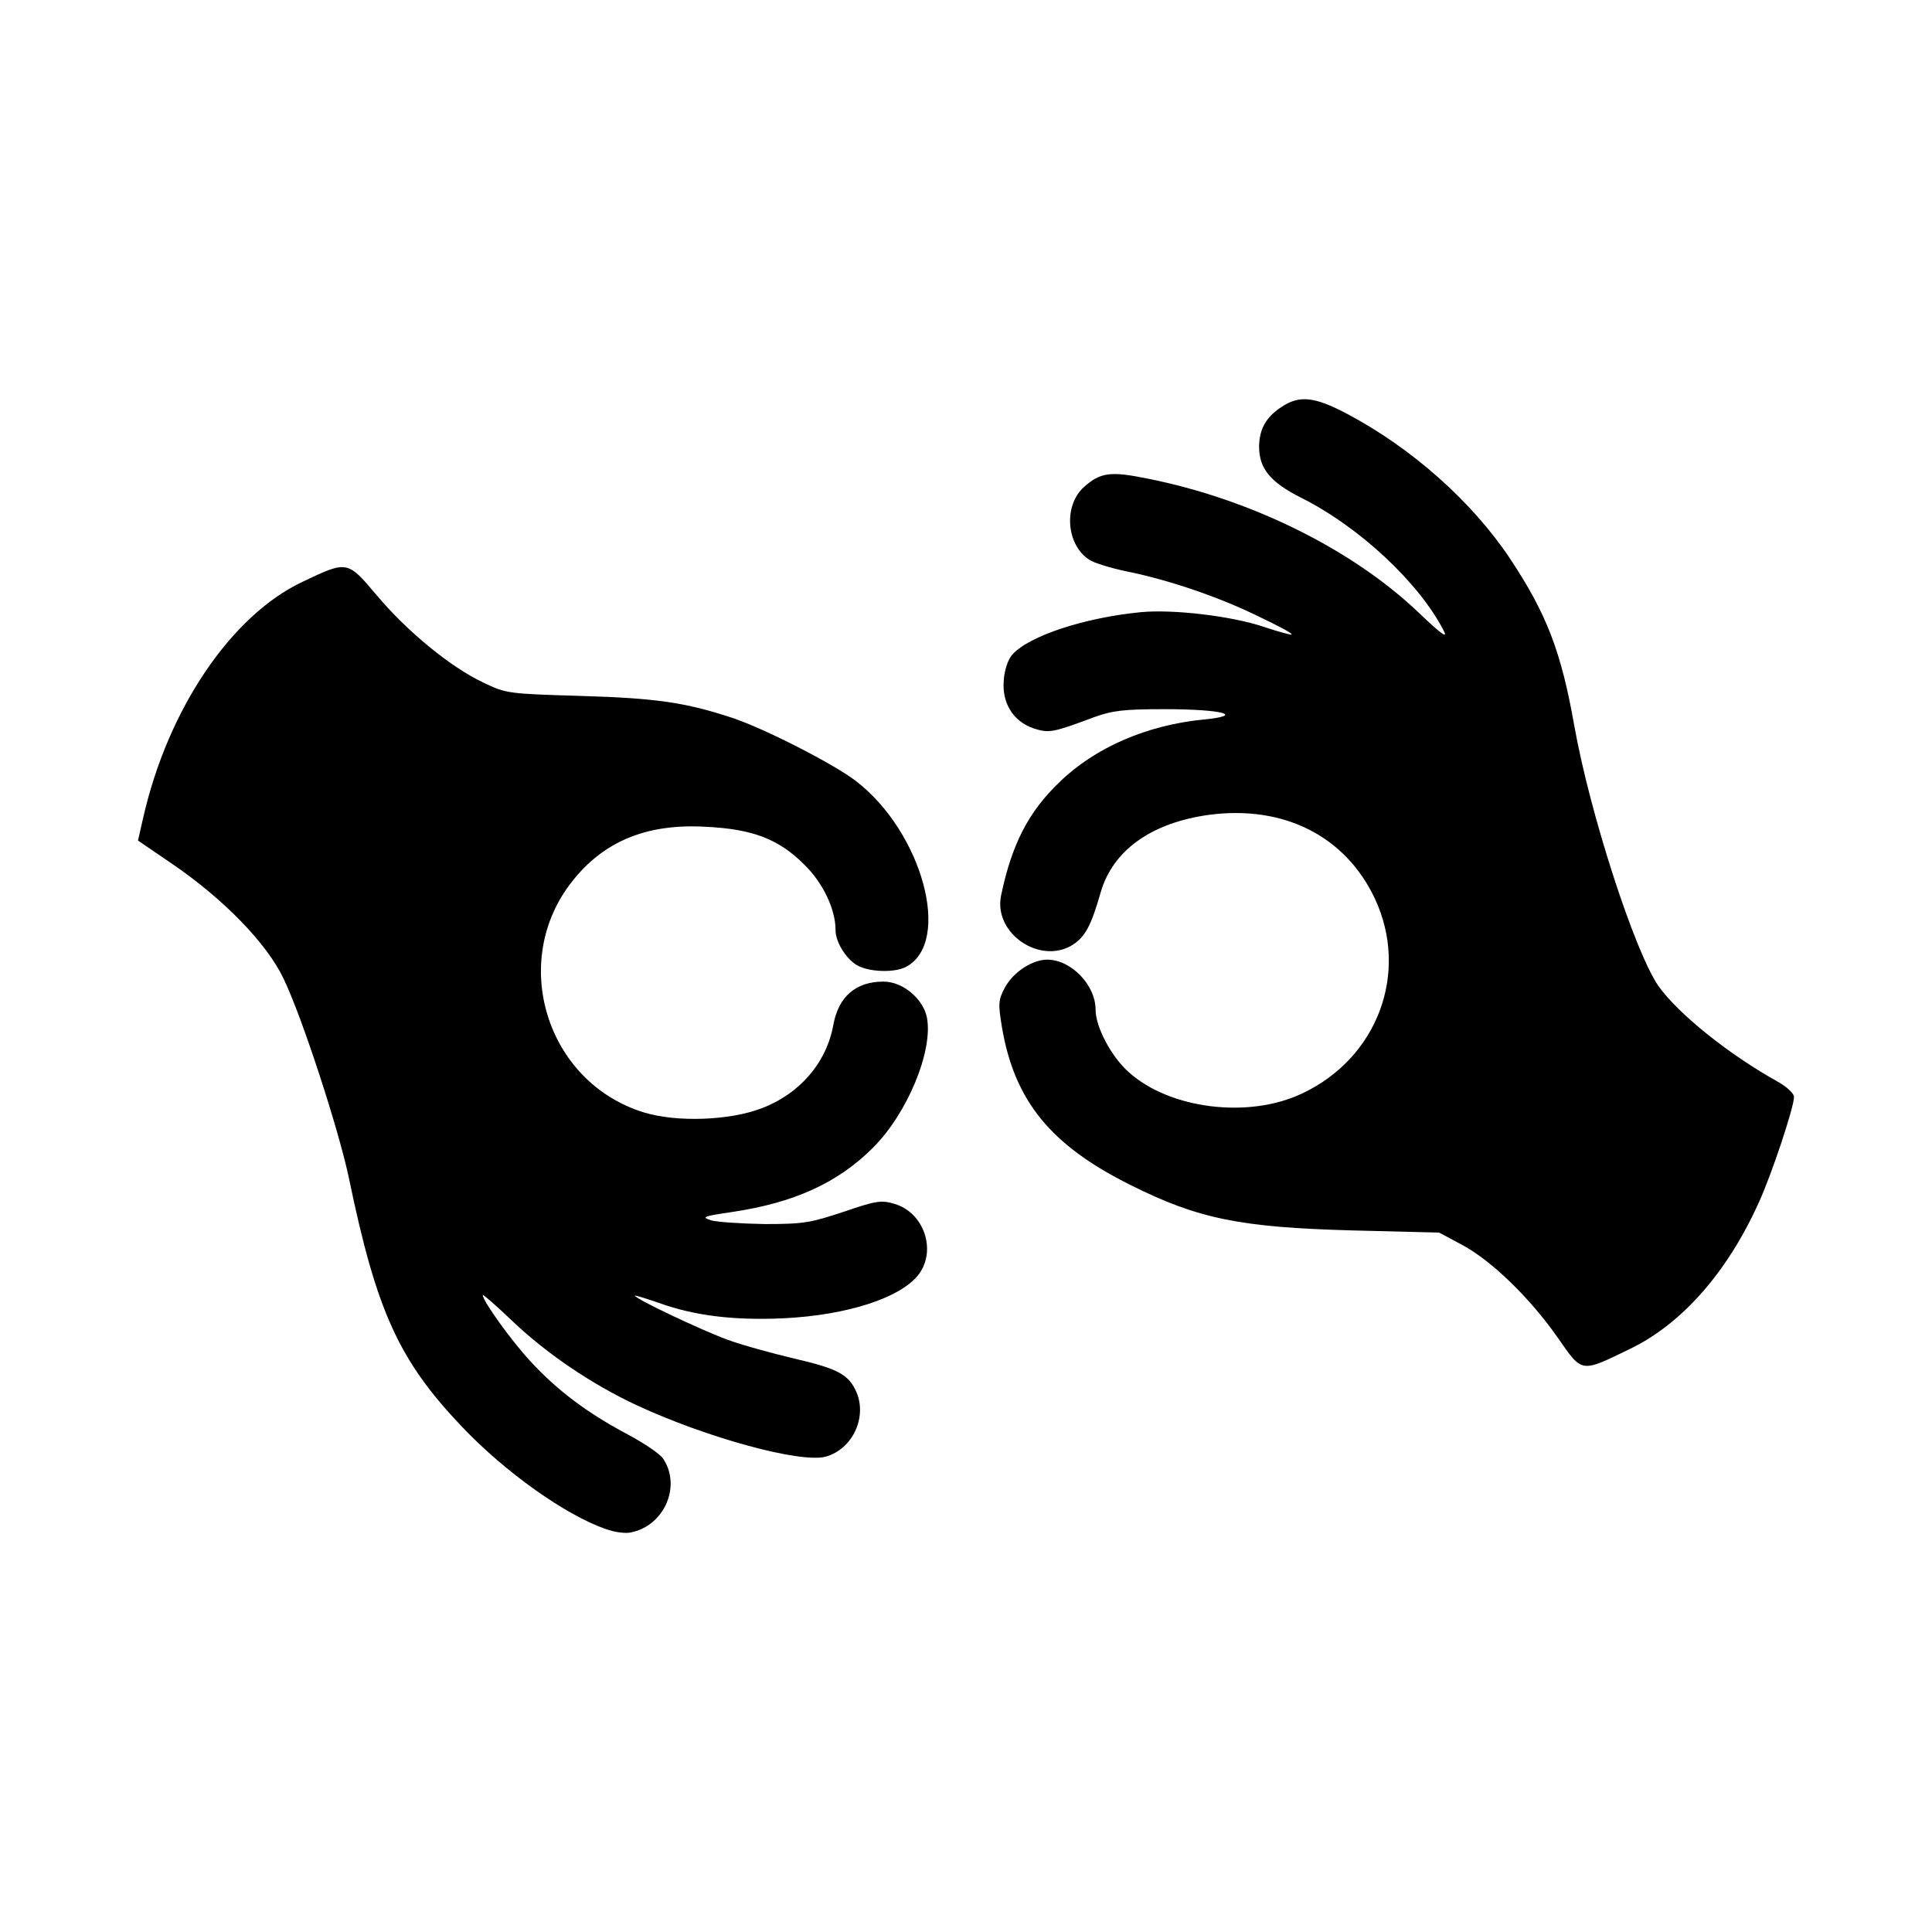
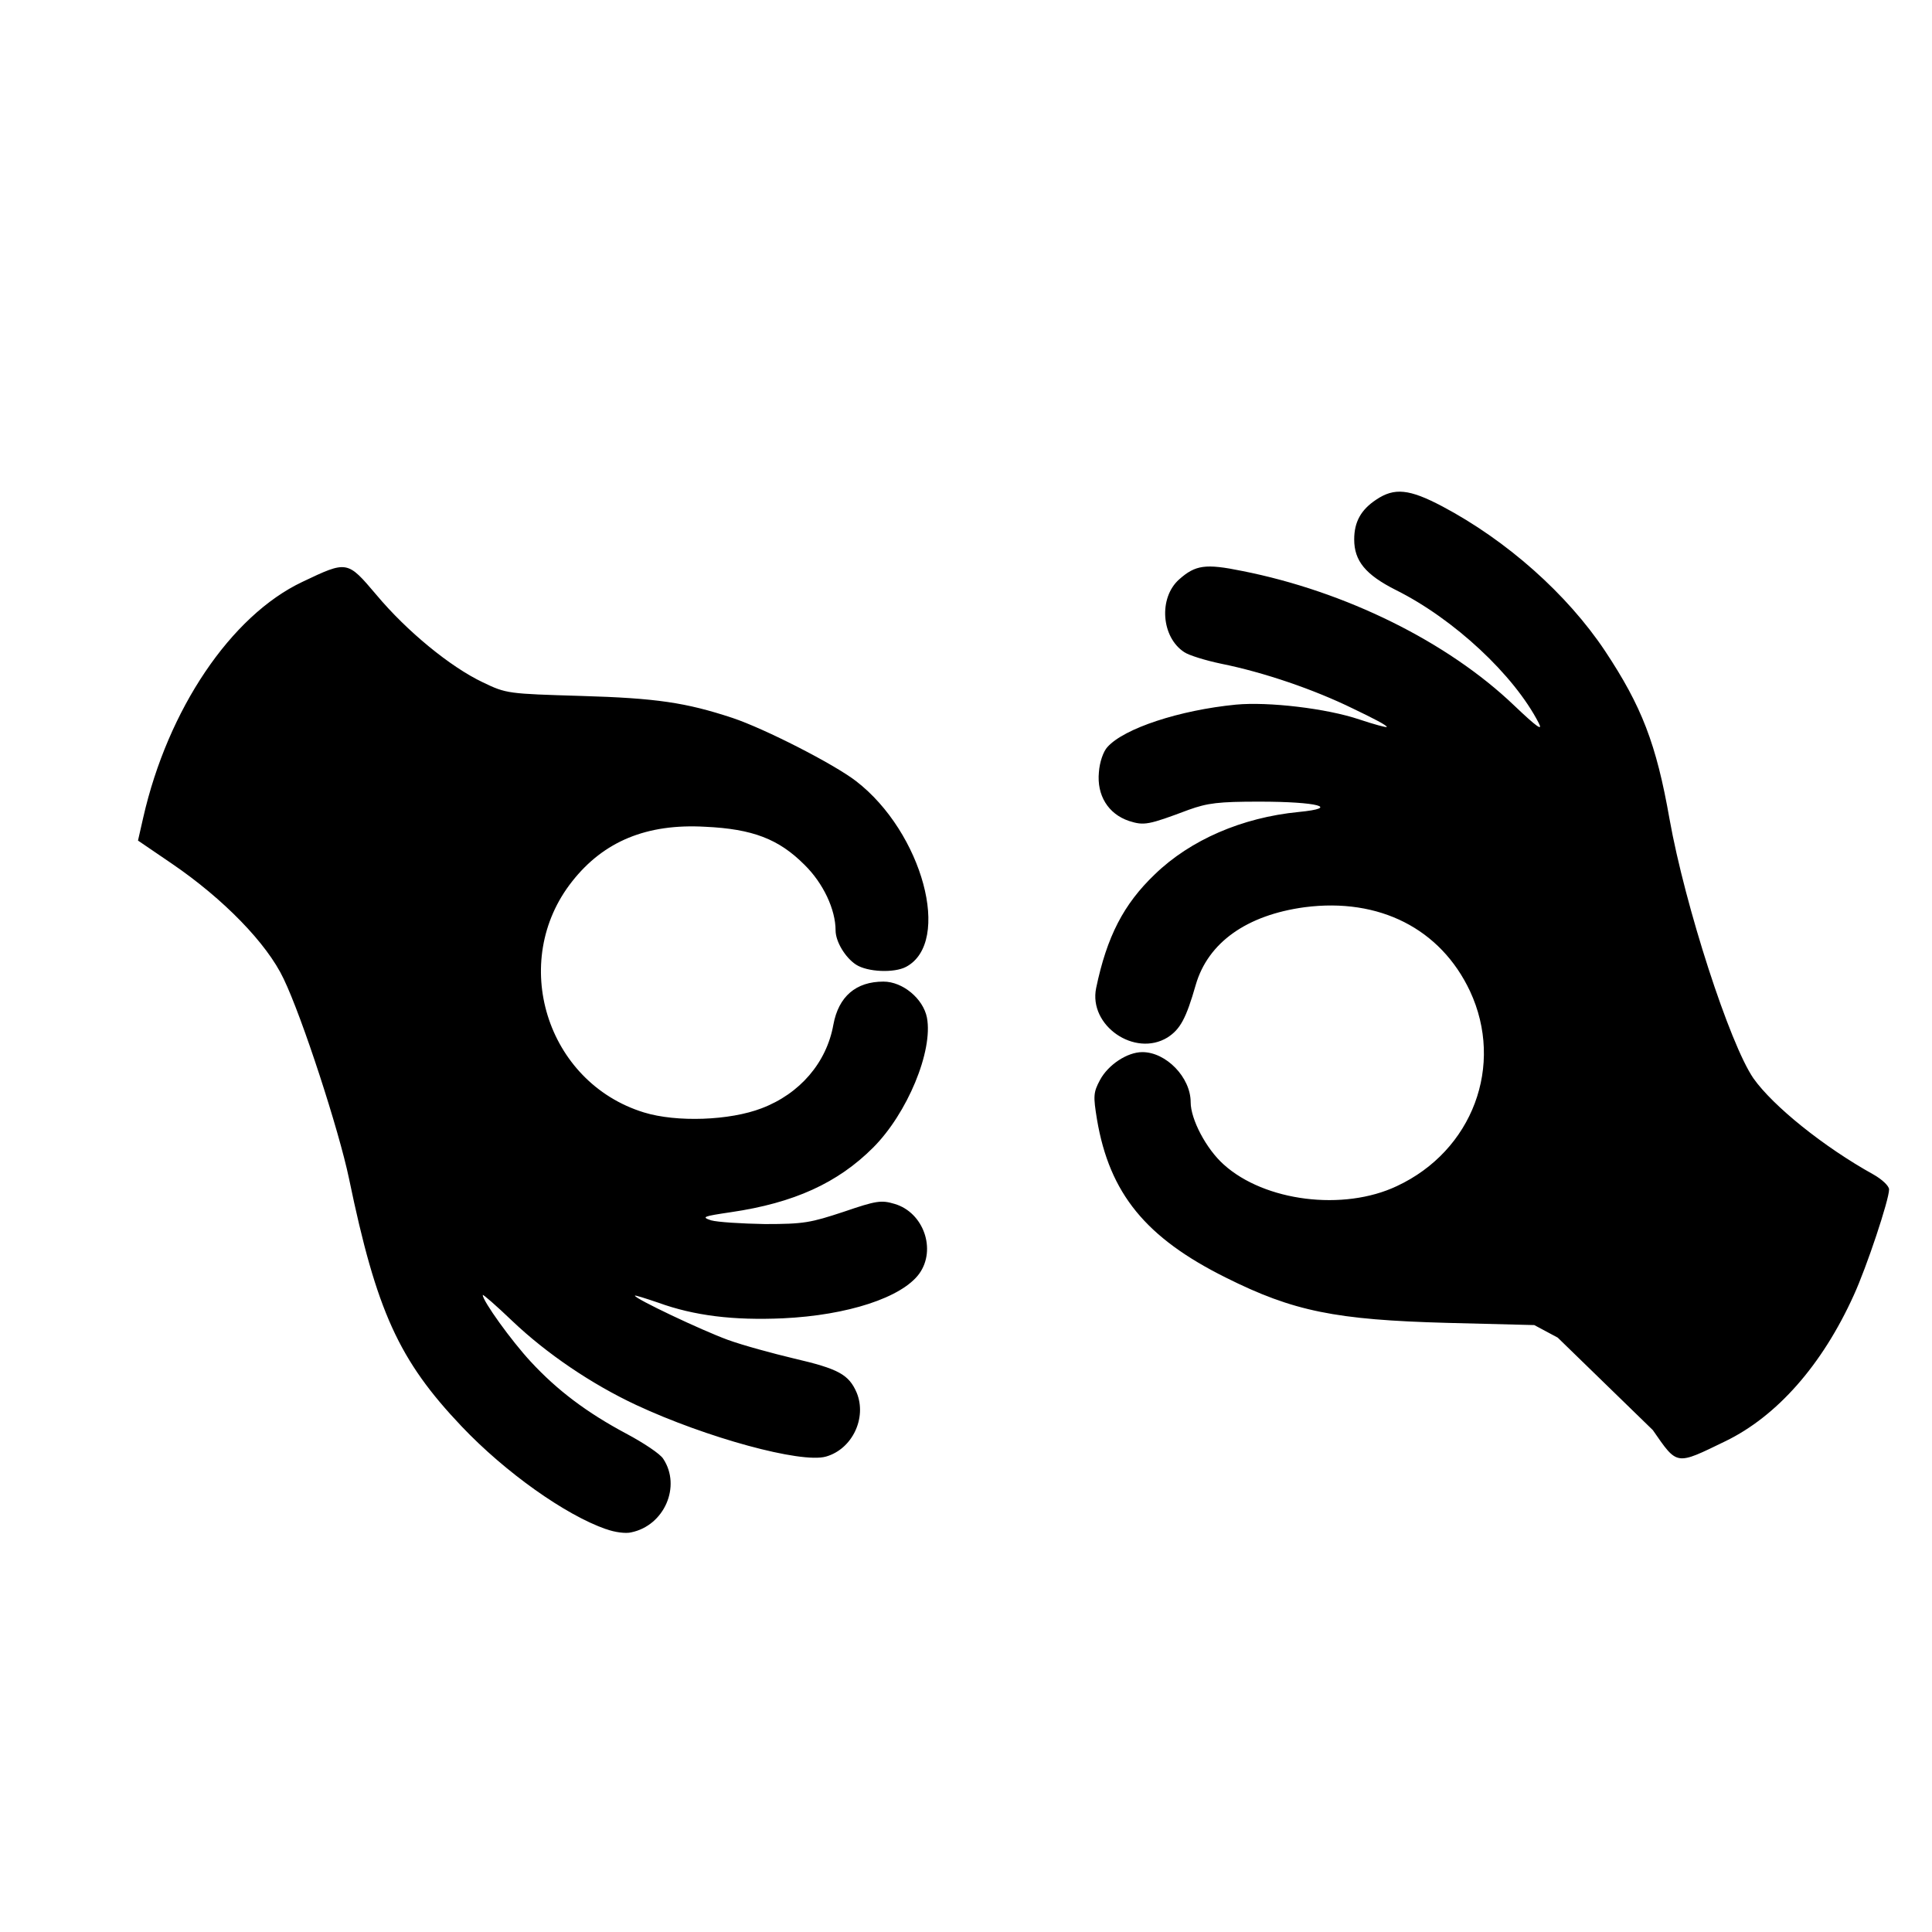
<svg xmlns="http://www.w3.org/2000/svg" fill="#000000" width="800px" height="800px" viewBox="0 0 14 14" role="img" focusable="false" aria-hidden="true">
-   <path d="m 11.288,9.693 c -0.202,-0.288 -0.476,-0.554 -0.689,-0.67 l -0.17,-0.091 -0.633,-0.016 c -0.805,-0.022 -1.112,-0.083 -1.602,-0.328 -0.579,-0.288 -0.843,-0.608 -0.934,-1.147 -0.027,-0.167 -0.027,-0.194 0.022,-0.285 0.059,-0.11 0.197,-0.202 0.307,-0.202 0.172,0 0.35,0.183 0.35,0.363 0,0.124 0.113,0.339 0.24,0.452 0.296,0.267 0.867,0.339 1.254,0.156 0.549,-0.256 0.781,-0.875 0.53,-1.413 -0.213,-0.452 -0.657,-0.678 -1.198,-0.608 -0.42,0.057 -0.7,0.256 -0.789,0.562 -0.07,0.245 -0.113,0.323 -0.205,0.382 -0.237,0.145 -0.573,-0.086 -0.517,-0.358 0.078,-0.374 0.199,-0.608 0.425,-0.824 0.258,-0.25 0.633,-0.412 1.042,-0.452 0.307,-0.03 0.14,-0.075 -0.285,-0.075 -0.296,0 -0.374,0.01 -0.511,0.059 -0.293,0.11 -0.323,0.116 -0.433,0.081 -0.151,-0.051 -0.234,-0.186 -0.218,-0.353 0.005,-0.073 0.032,-0.151 0.062,-0.183 0.121,-0.135 0.522,-0.267 0.931,-0.307 0.234,-0.022 0.657,0.027 0.896,0.108 0.105,0.035 0.194,0.059 0.197,0.054 0.005,-0.01 -0.102,-0.065 -0.242,-0.132 -0.285,-0.14 -0.649,-0.264 -0.956,-0.326 -0.116,-0.024 -0.237,-0.062 -0.269,-0.084 -0.167,-0.108 -0.188,-0.393 -0.038,-0.527 0.118,-0.105 0.191,-0.116 0.455,-0.062 0.751,0.148 1.491,0.514 1.973,0.975 0.167,0.159 0.21,0.188 0.178,0.127 -0.178,-0.347 -0.614,-0.754 -1.036,-0.964 -0.218,-0.11 -0.301,-0.21 -0.301,-0.366 0,-0.127 0.049,-0.215 0.159,-0.288 0.132,-0.089 0.24,-0.078 0.479,0.048 0.468,0.248 0.904,0.635 1.179,1.047 0.266,0.401 0.372,0.673 0.468,1.219 0.113,0.632 0.436,1.629 0.608,1.879 0.143,0.202 0.511,0.498 0.87,0.697 0.062,0.035 0.113,0.083 0.113,0.108 0,0.075 -0.162,0.562 -0.256,0.767 -0.229,0.506 -0.557,0.877 -0.931,1.058 -0.361,0.175 -0.345,0.178 -0.525,-0.081 z M 4.392,11.081 C 4.098,10.979 3.662,10.67 3.345,10.336 2.89,9.857 2.728,9.501 2.529,8.54 c -0.073,-0.35 -0.339,-1.168 -0.474,-1.448 -0.121,-0.256 -0.436,-0.579 -0.81,-0.834 l -0.245,-0.167 0.038,-0.167 c 0.178,-0.783 0.635,-1.462 1.152,-1.707 0.328,-0.156 0.326,-0.156 0.538,0.094 0.221,0.264 0.536,0.522 0.77,0.633 0.172,0.083 0.183,0.083 0.713,0.099 0.546,0.016 0.759,0.048 1.096,0.159 0.234,0.078 0.735,0.334 0.896,0.458 0.482,0.371 0.697,1.168 0.363,1.346 -0.086,0.046 -0.28,0.038 -0.363,-0.016 -0.078,-0.051 -0.148,-0.167 -0.148,-0.248 0,-0.151 -0.089,-0.342 -0.226,-0.476 -0.186,-0.186 -0.374,-0.259 -0.719,-0.275 -0.423,-0.024 -0.735,0.105 -0.964,0.396 -0.458,0.579 -0.188,1.456 0.52,1.674 0.237,0.073 0.622,0.059 0.853,-0.03 0.277,-0.105 0.471,-0.331 0.52,-0.606 0.038,-0.205 0.164,-0.312 0.363,-0.312 0.14,0 0.288,0.124 0.315,0.261 0.046,0.242 -0.143,0.695 -0.39,0.942 -0.256,0.256 -0.573,0.401 -1.031,0.468 -0.202,0.03 -0.215,0.035 -0.143,0.059 0.046,0.013 0.221,0.024 0.39,0.027 0.285,0 0.331,-0.01 0.571,-0.089 0.237,-0.081 0.272,-0.086 0.369,-0.057 0.21,0.062 0.304,0.331 0.178,0.506 -0.126,0.172 -0.517,0.301 -0.988,0.323 -0.358,0.016 -0.643,-0.019 -0.902,-0.113 -0.094,-0.032 -0.17,-0.056 -0.17,-0.051 0,0.022 0.482,0.25 0.673,0.32 0.11,0.04 0.328,0.099 0.479,0.135 0.323,0.075 0.398,0.116 0.455,0.248 0.075,0.183 -0.032,0.409 -0.223,0.463 -0.18,0.051 -0.867,-0.137 -1.375,-0.374 C 4.287,10.03 3.961,9.809 3.713,9.573 c -0.118,-0.113 -0.215,-0.197 -0.215,-0.189 0,0.043 0.207,0.331 0.347,0.482 0.194,0.21 0.409,0.371 0.692,0.522 0.126,0.067 0.248,0.148 0.269,0.183 0.132,0.199 0.008,0.484 -0.232,0.533 -0.038,0.01 -0.119,0 -0.183,-0.024 z" />
+   <path d="m 11.288,9.693 l -0.17,-0.091 -0.633,-0.016 c -0.805,-0.022 -1.112,-0.083 -1.602,-0.328 -0.579,-0.288 -0.843,-0.608 -0.934,-1.147 -0.027,-0.167 -0.027,-0.194 0.022,-0.285 0.059,-0.11 0.197,-0.202 0.307,-0.202 0.172,0 0.35,0.183 0.35,0.363 0,0.124 0.113,0.339 0.24,0.452 0.296,0.267 0.867,0.339 1.254,0.156 0.549,-0.256 0.781,-0.875 0.53,-1.413 -0.213,-0.452 -0.657,-0.678 -1.198,-0.608 -0.42,0.057 -0.7,0.256 -0.789,0.562 -0.07,0.245 -0.113,0.323 -0.205,0.382 -0.237,0.145 -0.573,-0.086 -0.517,-0.358 0.078,-0.374 0.199,-0.608 0.425,-0.824 0.258,-0.25 0.633,-0.412 1.042,-0.452 0.307,-0.03 0.14,-0.075 -0.285,-0.075 -0.296,0 -0.374,0.01 -0.511,0.059 -0.293,0.11 -0.323,0.116 -0.433,0.081 -0.151,-0.051 -0.234,-0.186 -0.218,-0.353 0.005,-0.073 0.032,-0.151 0.062,-0.183 0.121,-0.135 0.522,-0.267 0.931,-0.307 0.234,-0.022 0.657,0.027 0.896,0.108 0.105,0.035 0.194,0.059 0.197,0.054 0.005,-0.01 -0.102,-0.065 -0.242,-0.132 -0.285,-0.14 -0.649,-0.264 -0.956,-0.326 -0.116,-0.024 -0.237,-0.062 -0.269,-0.084 -0.167,-0.108 -0.188,-0.393 -0.038,-0.527 0.118,-0.105 0.191,-0.116 0.455,-0.062 0.751,0.148 1.491,0.514 1.973,0.975 0.167,0.159 0.21,0.188 0.178,0.127 -0.178,-0.347 -0.614,-0.754 -1.036,-0.964 -0.218,-0.11 -0.301,-0.21 -0.301,-0.366 0,-0.127 0.049,-0.215 0.159,-0.288 0.132,-0.089 0.24,-0.078 0.479,0.048 0.468,0.248 0.904,0.635 1.179,1.047 0.266,0.401 0.372,0.673 0.468,1.219 0.113,0.632 0.436,1.629 0.608,1.879 0.143,0.202 0.511,0.498 0.87,0.697 0.062,0.035 0.113,0.083 0.113,0.108 0,0.075 -0.162,0.562 -0.256,0.767 -0.229,0.506 -0.557,0.877 -0.931,1.058 -0.361,0.175 -0.345,0.178 -0.525,-0.081 z M 4.392,11.081 C 4.098,10.979 3.662,10.67 3.345,10.336 2.89,9.857 2.728,9.501 2.529,8.54 c -0.073,-0.35 -0.339,-1.168 -0.474,-1.448 -0.121,-0.256 -0.436,-0.579 -0.81,-0.834 l -0.245,-0.167 0.038,-0.167 c 0.178,-0.783 0.635,-1.462 1.152,-1.707 0.328,-0.156 0.326,-0.156 0.538,0.094 0.221,0.264 0.536,0.522 0.77,0.633 0.172,0.083 0.183,0.083 0.713,0.099 0.546,0.016 0.759,0.048 1.096,0.159 0.234,0.078 0.735,0.334 0.896,0.458 0.482,0.371 0.697,1.168 0.363,1.346 -0.086,0.046 -0.28,0.038 -0.363,-0.016 -0.078,-0.051 -0.148,-0.167 -0.148,-0.248 0,-0.151 -0.089,-0.342 -0.226,-0.476 -0.186,-0.186 -0.374,-0.259 -0.719,-0.275 -0.423,-0.024 -0.735,0.105 -0.964,0.396 -0.458,0.579 -0.188,1.456 0.52,1.674 0.237,0.073 0.622,0.059 0.853,-0.03 0.277,-0.105 0.471,-0.331 0.52,-0.606 0.038,-0.205 0.164,-0.312 0.363,-0.312 0.14,0 0.288,0.124 0.315,0.261 0.046,0.242 -0.143,0.695 -0.39,0.942 -0.256,0.256 -0.573,0.401 -1.031,0.468 -0.202,0.03 -0.215,0.035 -0.143,0.059 0.046,0.013 0.221,0.024 0.39,0.027 0.285,0 0.331,-0.01 0.571,-0.089 0.237,-0.081 0.272,-0.086 0.369,-0.057 0.21,0.062 0.304,0.331 0.178,0.506 -0.126,0.172 -0.517,0.301 -0.988,0.323 -0.358,0.016 -0.643,-0.019 -0.902,-0.113 -0.094,-0.032 -0.17,-0.056 -0.17,-0.051 0,0.022 0.482,0.25 0.673,0.32 0.11,0.04 0.328,0.099 0.479,0.135 0.323,0.075 0.398,0.116 0.455,0.248 0.075,0.183 -0.032,0.409 -0.223,0.463 -0.18,0.051 -0.867,-0.137 -1.375,-0.374 C 4.287,10.03 3.961,9.809 3.713,9.573 c -0.118,-0.113 -0.215,-0.197 -0.215,-0.189 0,0.043 0.207,0.331 0.347,0.482 0.194,0.21 0.409,0.371 0.692,0.522 0.126,0.067 0.248,0.148 0.269,0.183 0.132,0.199 0.008,0.484 -0.232,0.533 -0.038,0.01 -0.119,0 -0.183,-0.024 z" />
</svg>